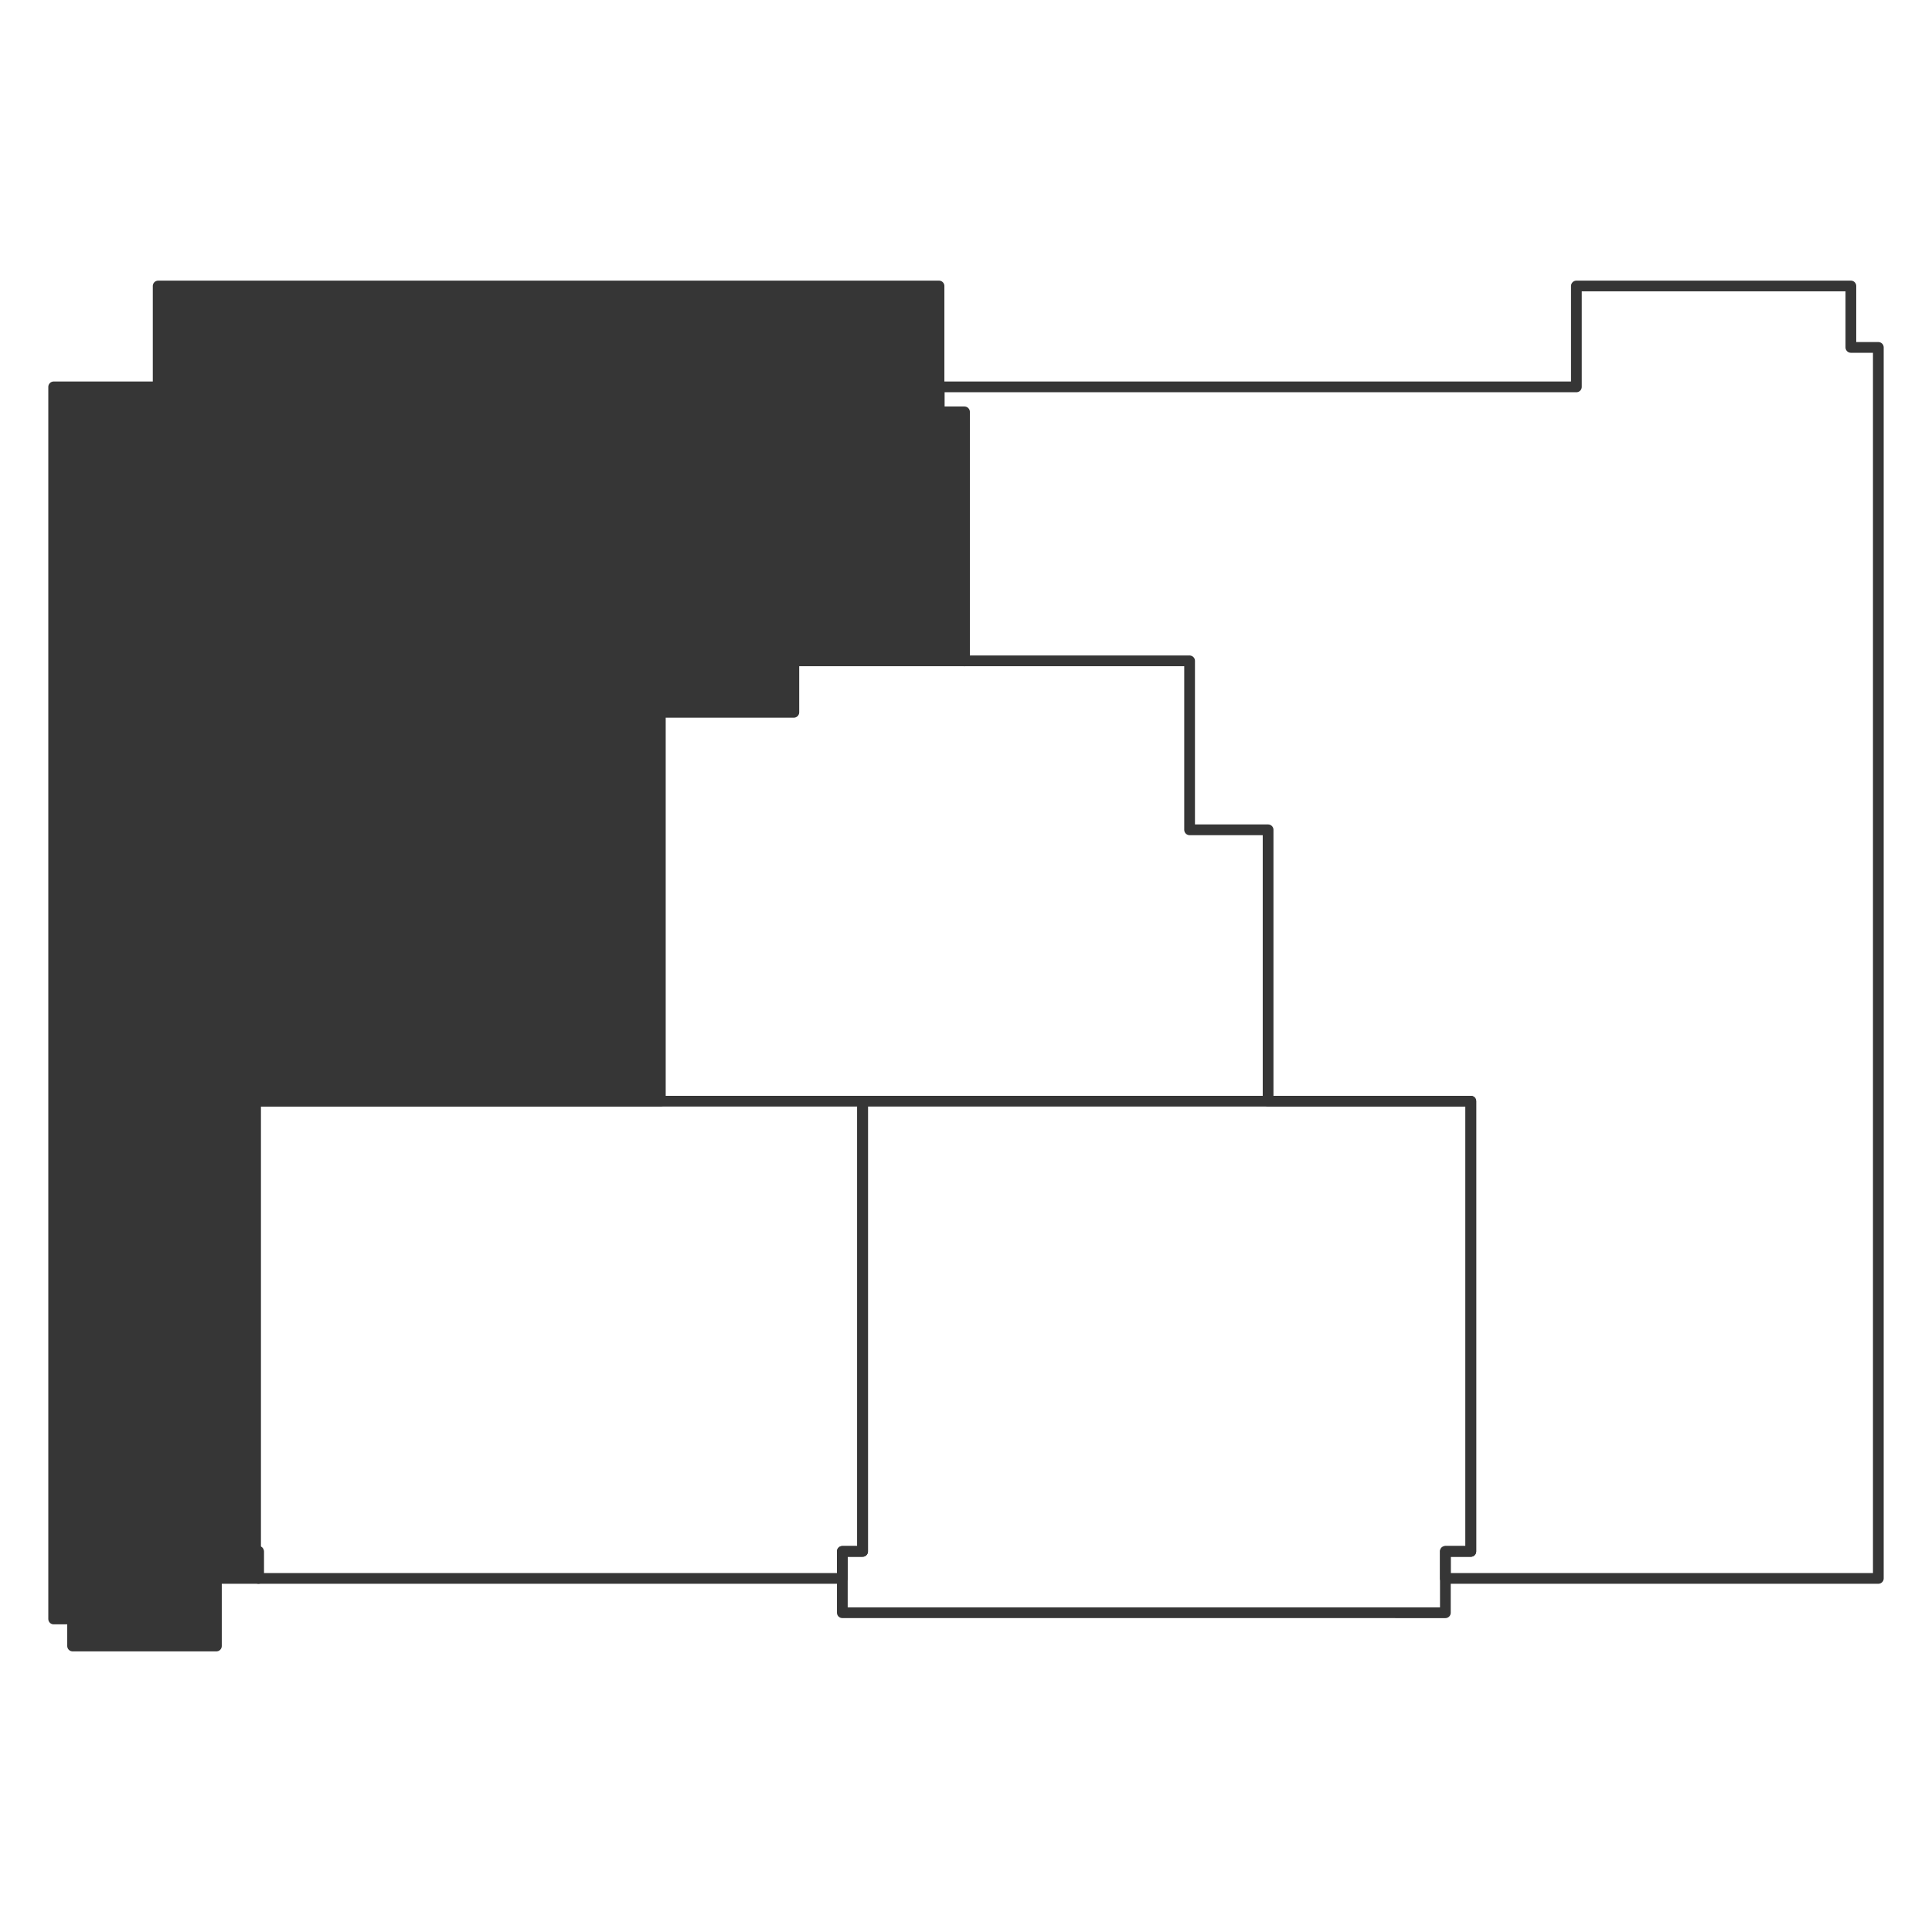
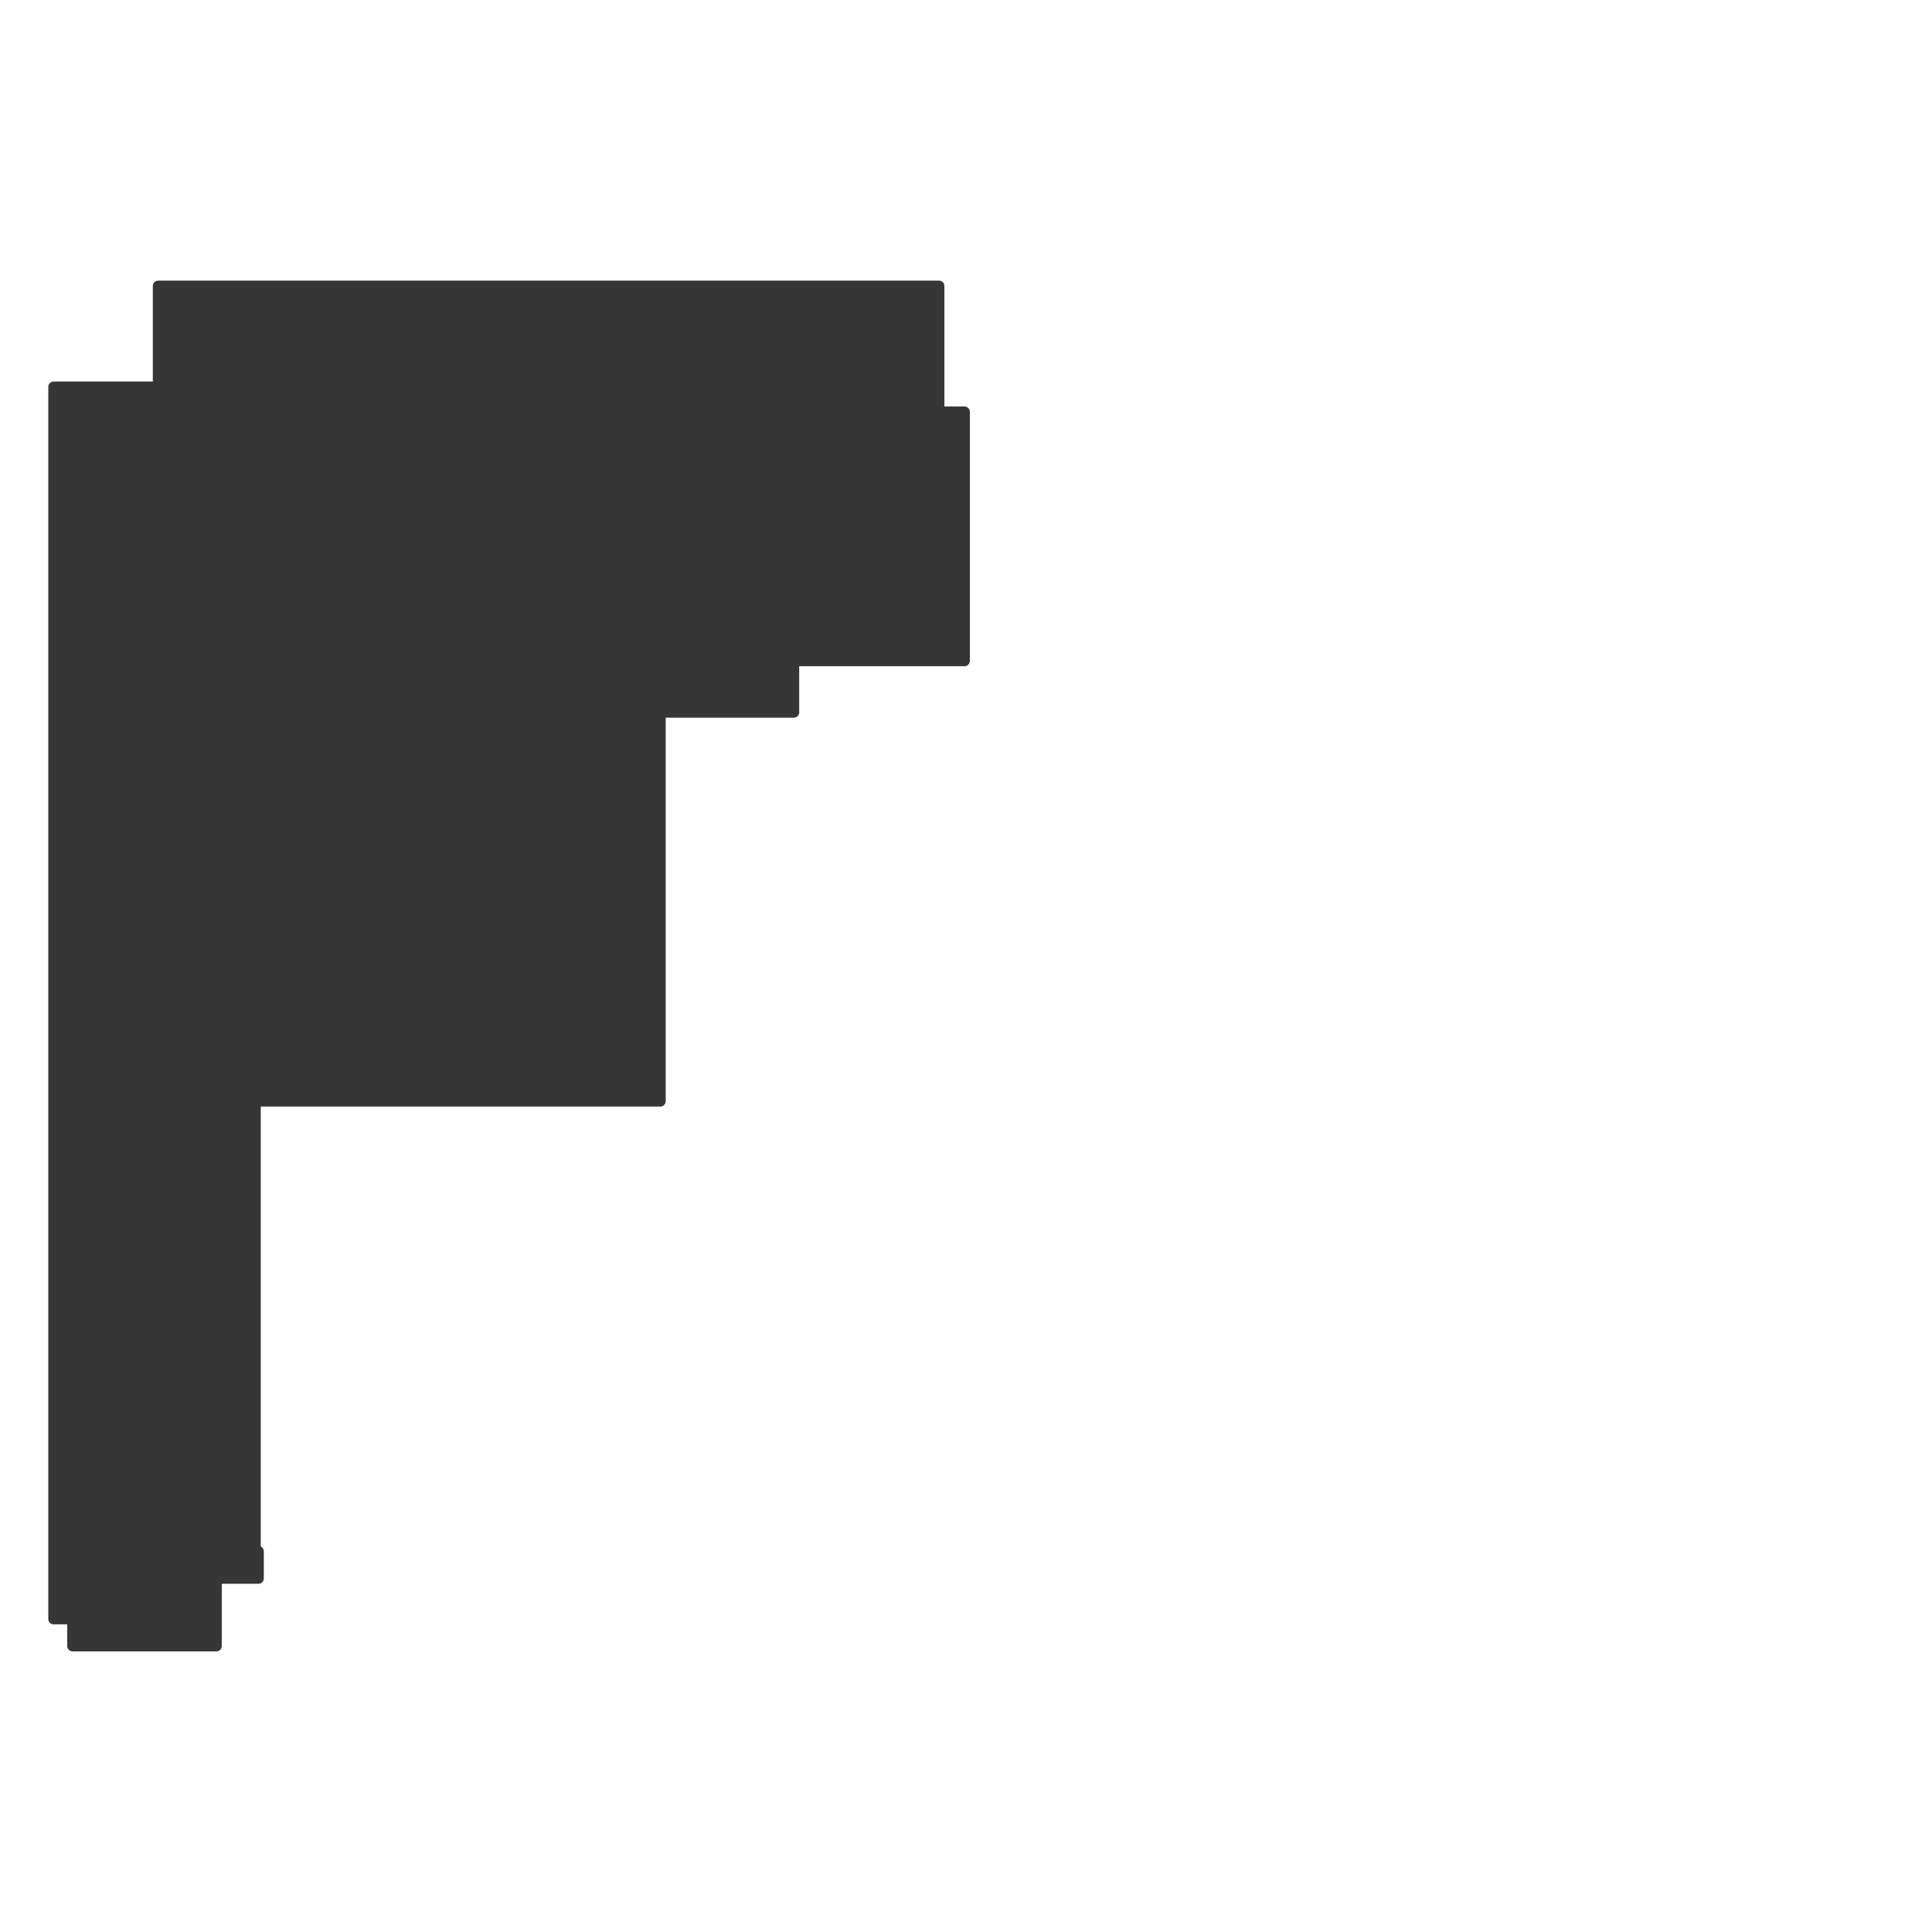
<svg xmlns="http://www.w3.org/2000/svg" version="1.1" id="Слой_1" x="0px" y="0px" viewBox="0 0 90 90" style="enable-background:new 0 0 90 90;" xml:space="preserve">
  <style type="text/css">
	.st0{fill:none;stroke:#363636;stroke-width:0.5;stroke-linecap:round;stroke-linejoin:round;stroke-miterlimit:10;}
	.st1{fill:#363636;stroke:#363636;stroke-width:0.5;stroke-linecap:round;stroke-linejoin:round;stroke-miterlimit:10;}
</style>
-   <polygon class="st0" points="39.239,73.529 39.239,72.27 40.183,72.27 40.183,51.297   11.897,51.297 11.897,72.27 12.04,72.27 12.04,73.528 39.065,73.528 " />
  <polygon class="st1" points="10.081,76.677 3.382,76.677 3.382,75.418 2.5,75.418 2.5,18.022   7.368,18.022 7.368,13.323 43.743,13.323 43.743,19.187 44.93,19.187   44.93,30.785 36.98,30.785 36.98,33.182 30.761,33.182 30.761,51.297   11.897,51.297 11.897,72.27 12.04,72.27 12.04,73.528 10.081,73.528 " />
-   <polygon class="st0" points="73.434,18.022 43.753,18.022 43.753,19.282 44.93,19.282   44.93,30.785 55.416,30.785 55.416,38.656 59.073,38.656 59.073,51.297   68.517,51.297 68.517,72.27 67.331,72.27 67.331,73.528 87.5,73.528 87.5,16.184   86.221,16.184 86.221,13.323 73.434,13.323 " />
-   <polygon class="st0" points="39.239,75.127 39.239,72.27 40.183,72.27 40.183,51.297   68.517,51.297 68.517,72.27 67.331,72.27 67.331,75.128 " />
</svg>